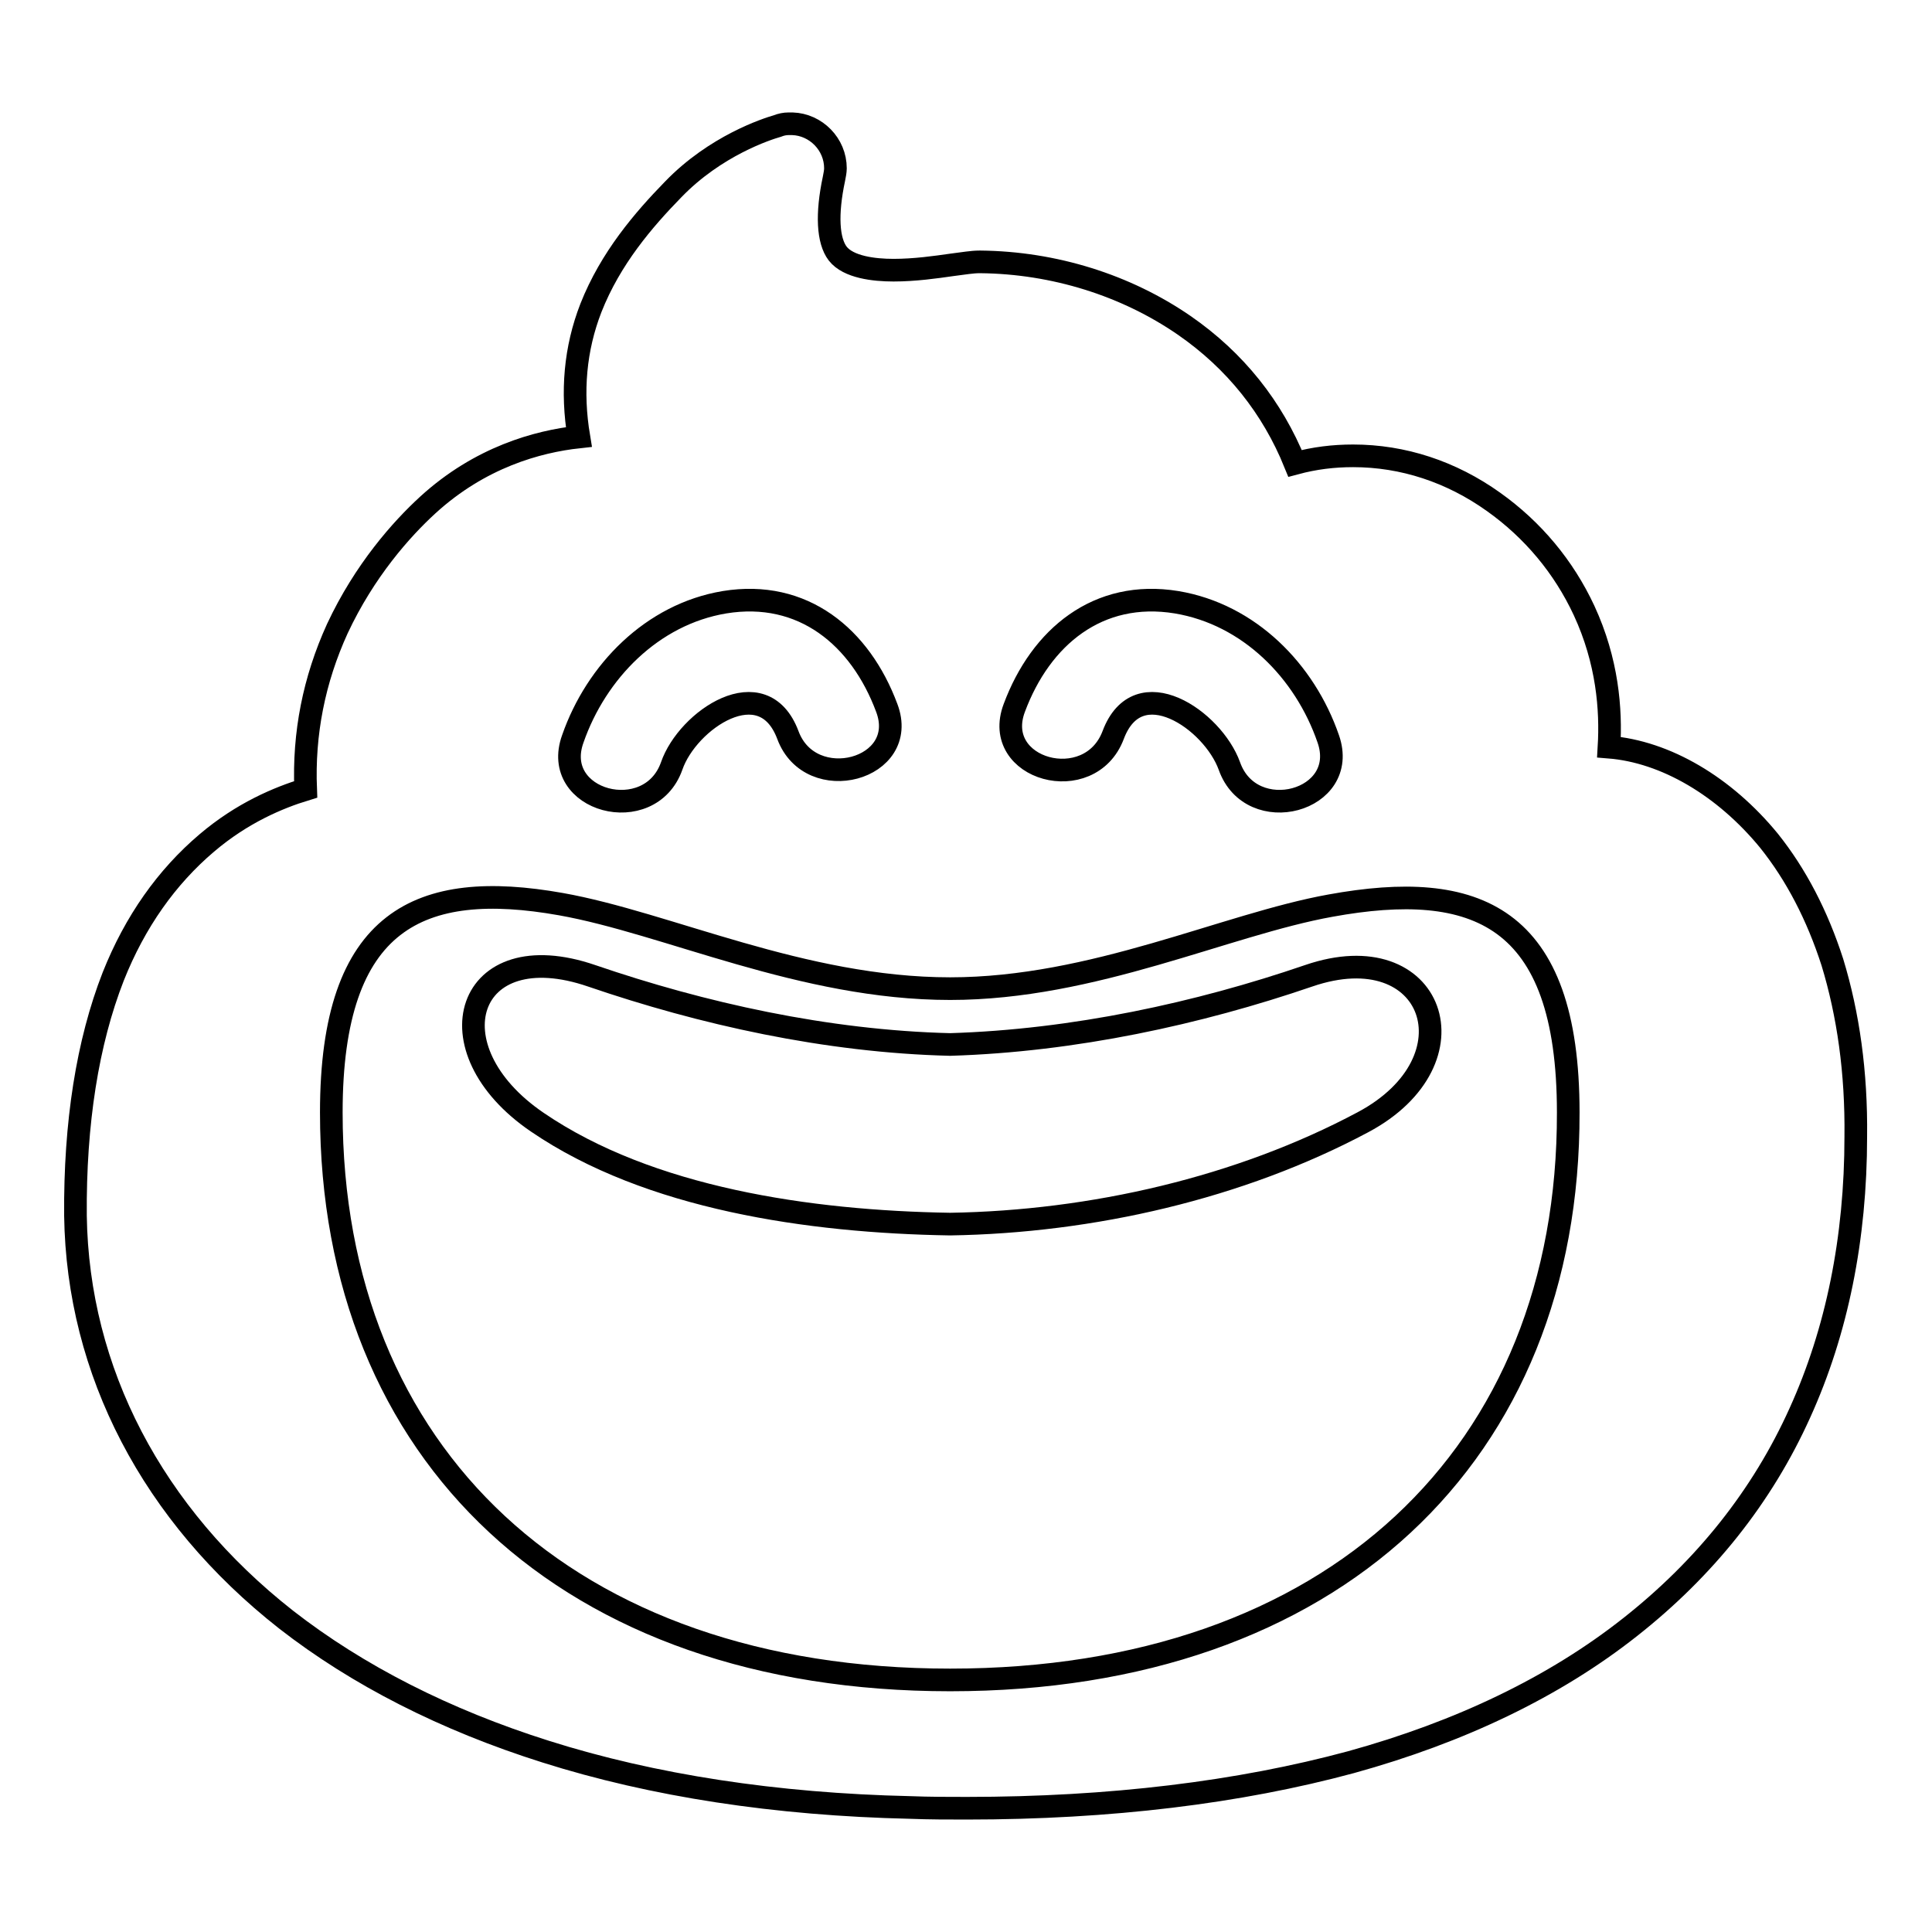
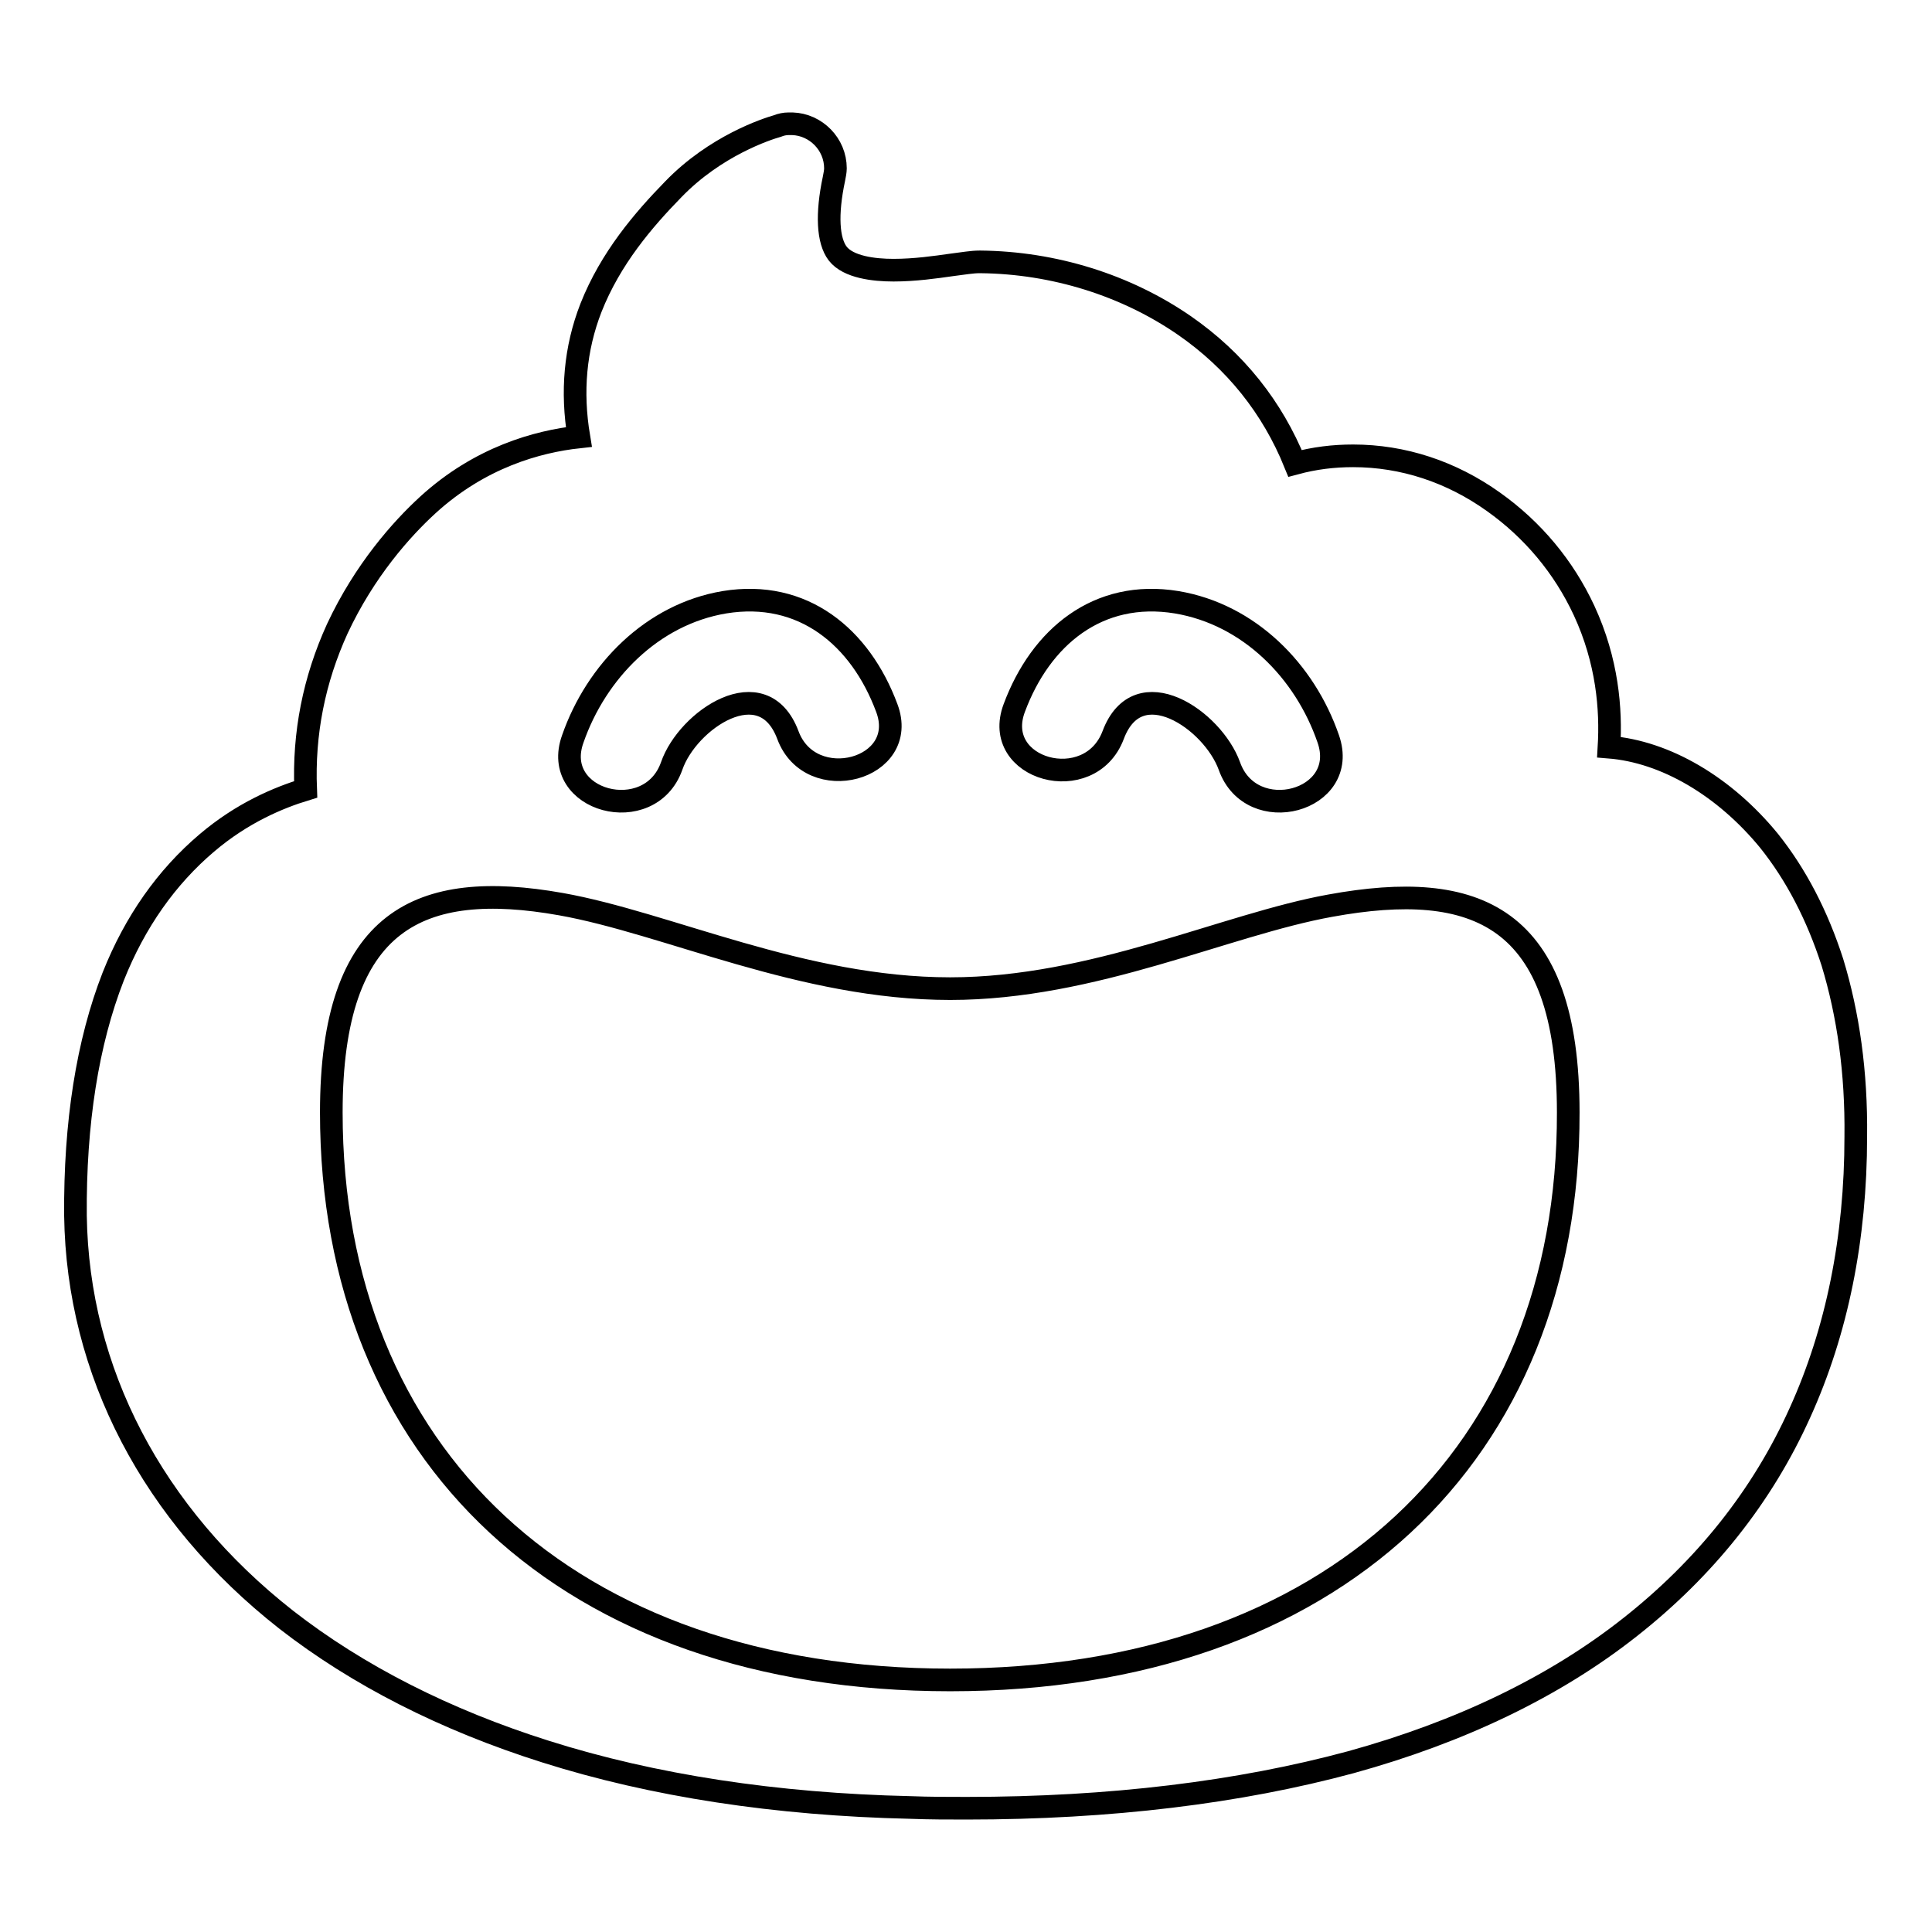
<svg xmlns="http://www.w3.org/2000/svg" version="1.1" x="0px" y="0px" viewBox="0 0 256 256" enable-background="new 0 0 256 256" xml:space="preserve">
  <g>
    <g>
      <path stroke-width="3" fill-opacity="0" stroke="#000000" d="M242.8,127.5c-2-6.2-4.8-11.6-8.4-16.1c-5.9-7.2-13.7-11.8-21.2-12.4c0.3-5-0.2-11.4-3.3-18.1c-2.7-5.8-6.8-10.7-12-14.4c-5.6-4-12-6.1-18.6-6.1c-2.6,0-5.1,0.3-7.7,1c-3-7.4-7.9-13.6-14.7-18.3c-7.7-5.3-17.2-8.3-27-8.4h-0.1c-1,0-2.1,0.2-3.7,0.4c-2.1,0.3-4.9,0.7-7.7,0.7c-2.6,0-6-0.4-7.4-2.2c-1.3-1.7-1.5-5.2-0.5-9.9c0.1-0.5,0.2-1,0.2-1.4c0-3.2-2.6-5.8-5.7-5.9c-0.1,0-0.1,0-0.2,0c-0.1,0-0.2,0-0.3,0c-0.5,0-1,0.1-1.5,0.3c-1.4,0.4-8.2,2.6-13.8,8.4c-3.9,4-8.3,9.1-10.9,15.7c-2.1,5.4-2.6,11.1-1.6,17.1c-5.5,0.6-13.1,2.7-20,9c-3.5,3.2-8.4,8.7-12,16.4c-3.1,6.8-4.5,13.9-4.2,21.3c-3.6,1.1-8.4,3.1-13.1,7.1c-5.3,4.5-9.5,10.4-12.4,17.7c-3.4,8.7-5.1,19.4-5,31.7c0.3,20.6,10.2,39.6,27.9,53.5c9.5,7.4,21.1,13.3,34.4,17.5c14.2,4.5,30.5,7,48.3,7.4c2.5,0.1,5.1,0.1,7.5,0.1c19,0,36.1-2.1,50.9-6.1c14.5-4,27-10,37-17.9c9.9-7.8,17.5-17.3,22.5-28.4c4.9-10.8,7.4-23.1,7.4-36.6C246,142.1,244.9,134.4,242.8,127.5z M134.4,93.8c3.5-9.4,11.1-15.7,21.5-14c9.6,1.6,17,9.1,20.1,18.1c2.9,8.3-10.2,11.8-13.1,3.6c-2.2-6.1-12.1-12.9-15.4-4.1C144.4,105.6,131.3,102,134.4,93.8z M75.9,97.9C79,89,86.4,81.4,96,79.8c10.4-1.7,18,4.6,21.5,14c3.1,8.2-10.1,11.7-13.1,3.6c-3.3-8.8-13.3-2-15.4,4.1C86.1,109.7,72.9,106.2,75.9,97.9z M125.9,222.6c-50.7,0-82-29.9-82-75.2c0-25.7,11.8-30.9,30.4-27.6c14.1,2.5,32,11.2,51.6,11.2c19,0,36.5-8.5,50.4-11c19.2-3.5,31.5,1.2,31.5,27.4C207.9,192.7,176.6,222.6,125.9,222.6z" />
-       <path stroke-width="3" fill-opacity="0" stroke="#000000" d="M173.4,129.3c-14.6,5-31.1,8.6-47.5,9.1c-16.4-0.4-32.9-4.1-47.5-9.1c-16.6-5.7-21.6,9.6-7.2,19.4c14.8,10.1,36,13.2,54.7,13.5c18.8-0.3,38.4-4.8,54.7-13.5C196,140.5,190,123.6,173.4,129.3z" />
    </g>
  </g>
</svg>